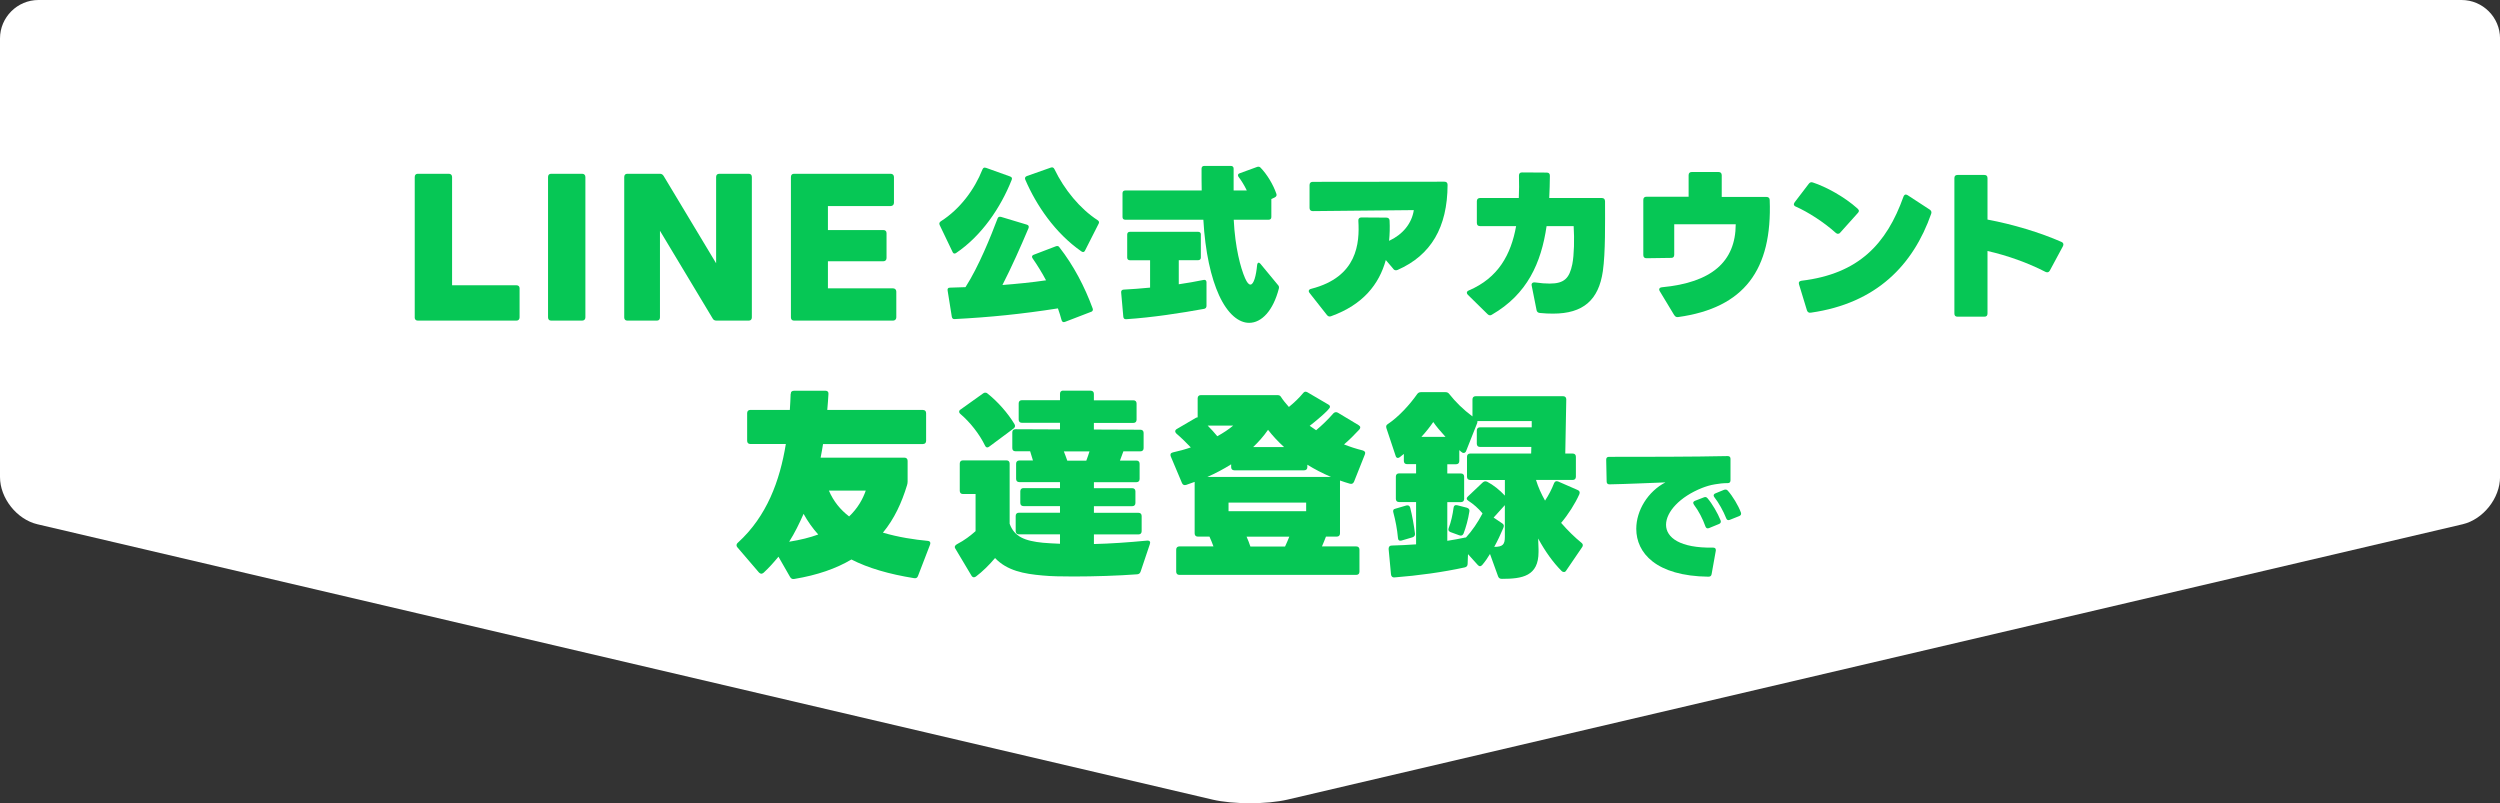
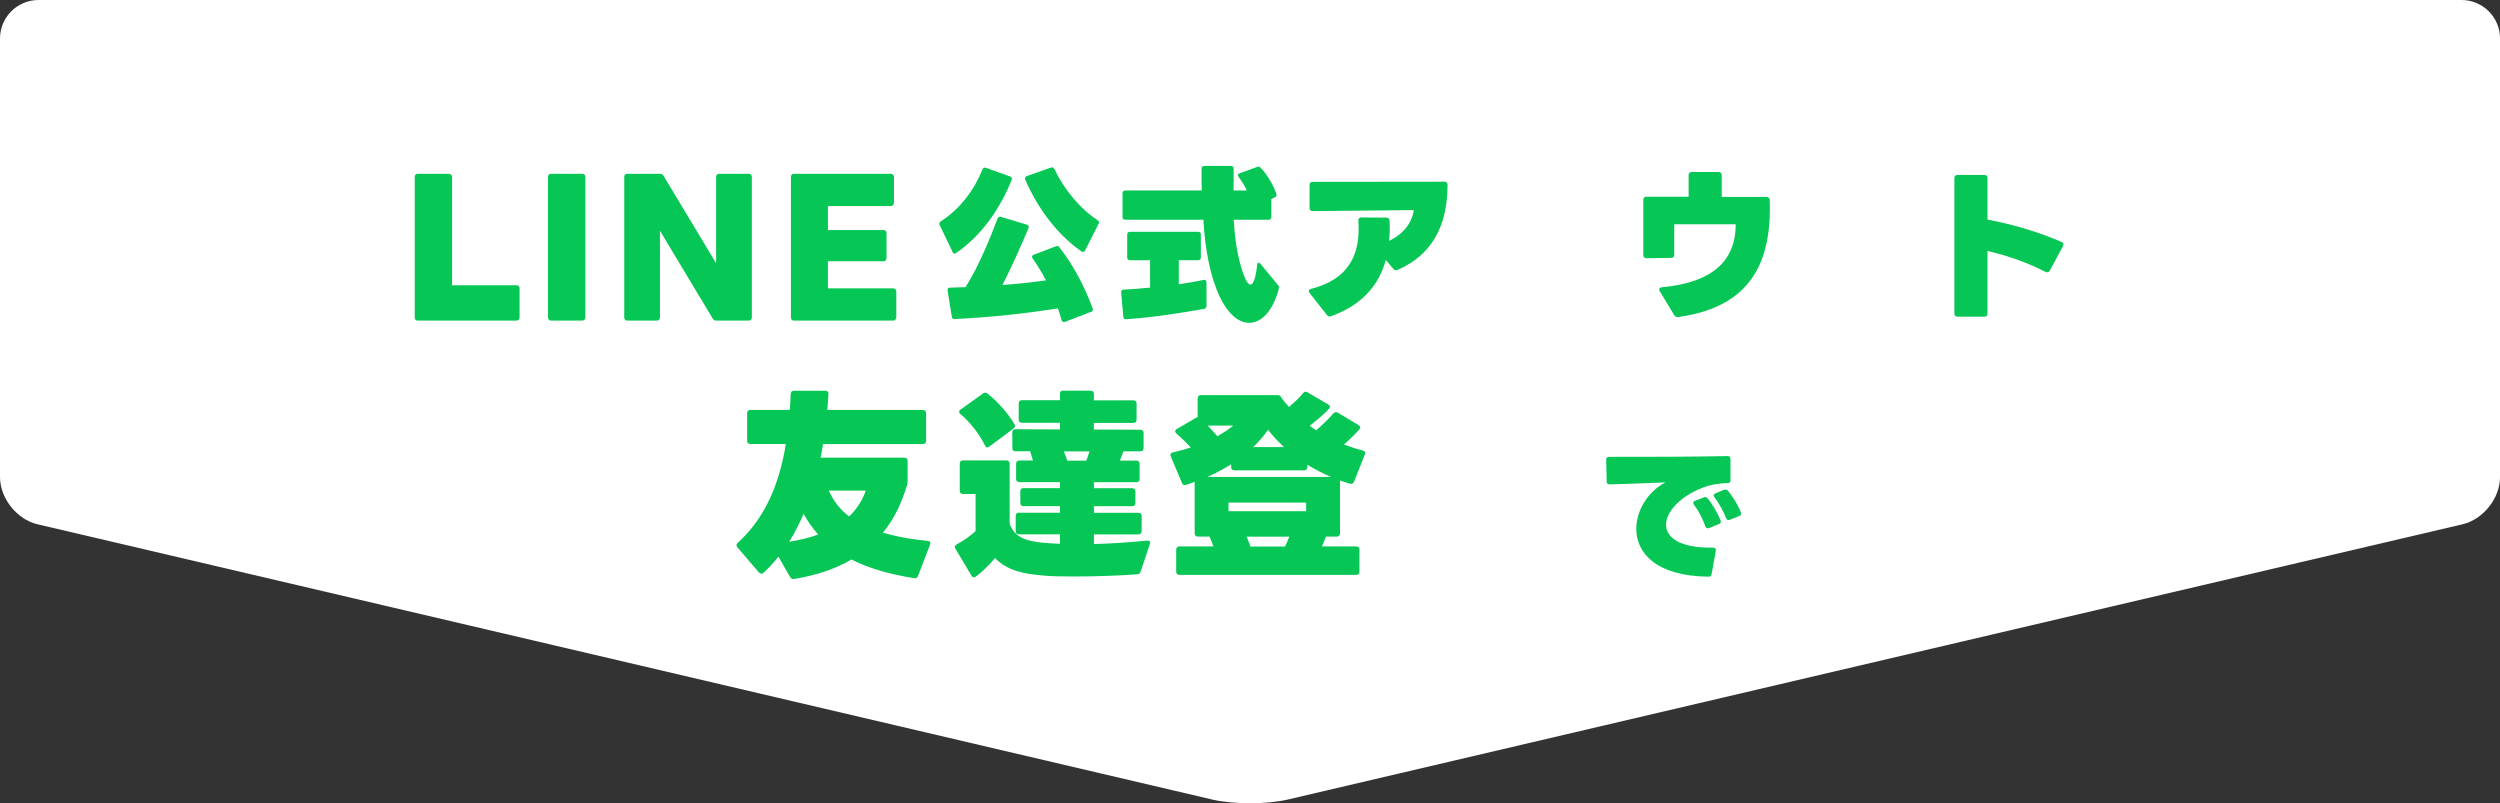
<svg xmlns="http://www.w3.org/2000/svg" id="_レイヤー_2" data-name="レイヤー 2" viewBox="0 0 650 208.84">
  <rect x="0" y="0" width="650" height="208.84" fill="#333333" stroke="none" />
  <defs>
    <style>
      .cls-1 {
        fill: #06c755;
      }

      .cls-1, .cls-2 {
        stroke-width: 0px;
      }

      .cls-2 {
        fill: #fff;
      }
    </style>
  </defs>
  <g id="_レイヤー_2-2" data-name="レイヤー 2">
    <g>
      <path class="cls-2" d="m335,0H10C4.5,0,0,4.5,0,10v114.03c0,5.5,4.38,11.03,9.74,12.28l305.53,71.59c5.35,1.25,14.12,1.25,19.47,0l305.53-71.59c5.35-1.25,9.74-6.78,9.74-12.28V10c0-5.5-4.5-10-10-10h-305Z" />
      <g>
        <path class="cls-1" d="m107.83,82.52v-36.5c0-.52.28-.84.8-.84h8.07c.52,0,.84.33.84.84v28.15h16.75c.47,0,.8.28.8.75v7.6c0,.52-.33.84-.8.84h-25.67c-.52,0-.8-.33-.8-.84Z" />
        <path class="cls-1" d="m142.49,82.52v-36.5c0-.52.28-.84.8-.84h8.07c.52,0,.84.33.84.84v36.5c0,.52-.33.84-.84.84h-8.07c-.52,0-.8-.33-.8-.84Z" />
        <path class="cls-1" d="m162.3,82.52v-36.5c0-.52.28-.84.8-.84h8.45c.47,0,.75.19.99.56l13.65,22.71v-22.43c0-.52.28-.84.84-.84h7.65c.52,0,.8.33.8.84v36.5c0,.52-.28.84-.8.84h-8.4c-.47,0-.8-.19-.99-.56l-13.7-22.8v22.52c0,.52-.28.84-.8.84h-7.69c-.52,0-.8-.33-.8-.84Z" />
        <path class="cls-1" d="m205.64,82.52v-36.5c0-.52.28-.84.8-.84h25.15c.47,0,.84.33.84.84v6.71c0,.52-.38.84-.84.84h-16.33v6.24h14.4c.52,0,.84.28.84.8v6.48c0,.52-.33.84-.84.84h-14.4v7.04h16.94c.47,0,.84.33.84.84v6.71c0,.52-.38.84-.84.84h-25.76c-.52,0-.8-.33-.8-.84Z" />
        <path class="cls-1" d="m256.35,43.63l6.3,2.26c.43.17.56.43.39.87-2.87,7.25-7.82,14.55-14.47,19.03-.13.09-.26.13-.39.13-.22,0-.39-.13-.52-.43l-3.35-6.99c-.17-.39-.09-.69.3-.96,5-3.17,8.78-8.3,10.82-13.47.17-.43.48-.61.91-.43Zm27.32,37.45l-6.78,2.61c-.43.17-.74,0-.87-.43-.26-1.04-.61-2.04-.96-3.08-9.47,1.48-17.64,2.3-26.85,2.78-.43.04-.65-.17-.74-.61l-1.09-6.82c-.09-.48.13-.74.61-.74,1.35-.04,2.69-.09,4.04-.13,3.48-5.43,6.6-13.25,8.34-17.85.13-.39.43-.52.87-.43l6.78,2.04c.43.13.56.48.39.91-2.04,4.82-4.39,10.12-6.78,14.77,3.74-.3,7.52-.65,11.34-1.22-1.04-1.96-2.22-3.87-3.48-5.69-.09-.13-.17-.3-.17-.43,0-.22.17-.43.43-.52l5.78-2.21c.39-.13.69-.09.91.26,3.69,4.73,6.56,10.21,8.65,15.9.17.43,0,.74-.43.91Zm1.96-22.89l-3.52,6.95c-.13.26-.3.39-.52.39-.13,0-.3-.09-.43-.17-6.82-4.74-11.73-11.99-14.6-18.68-.17-.43,0-.74.43-.91l6.26-2.21c.39-.13.7,0,.91.43,2.52,5.26,6.65,10.3,11.21,13.25.39.26.48.57.26.96Z" />
        <path class="cls-1" d="m312.22,60.96v6c0,.43-.26.69-.7.69h-5.04v6.26c2.26-.35,4.47-.7,6.47-1.13.43-.09.74.13.74.61v6.13c0,.43-.22.69-.61.78-5.99,1.09-13.55,2.26-20.24,2.69-.48.04-.74-.17-.78-.65l-.56-6.3c-.04-.43.17-.7.61-.74,2.13-.09,4.47-.3,6.91-.52v-7.12h-5.26c-.43,0-.69-.26-.69-.69v-6c0-.43.26-.7.69-.7h17.77c.43,0,.7.26.7.7Zm19.24-9.64l-.91.43v4.69c0,.43-.26.69-.7.69h-9.08c.35,7.21,1.78,12.55,2.95,15.21.52,1.17.96,1.65,1.39,1.65.87,0,1.48-2.3,1.74-5.08.04-.39.22-.61.39-.61s.3.13.48.3l4.56,5.52c.26.26.3.56.22.91-1.48,5.73-4.47,8.91-7.73,8.91-2.69,0-5.56-2.26-7.82-7.17-2.08-4.56-3.61-11.21-4.08-19.64h-20.33c-.43,0-.69-.26-.69-.69v-6.21c0-.43.26-.7.69-.7h19.9c-.04-1.65-.04-3.56-.04-5.69,0-.43.26-.7.69-.7h6.95c.43,0,.7.26.7.7v5.69h3.43c-.65-1.35-1.43-2.61-2.13-3.52-.13-.17-.17-.3-.17-.43,0-.22.13-.43.43-.52l4.52-1.65c.35-.13.65-.09.91.17,1.69,1.74,3.3,4.39,4.13,6.82.13.39,0,.7-.39.91Z" />
        <path class="cls-1" d="m362.27,69.91l-1.96-2.3c-1.74,6.3-5.91,11.6-14.21,14.6-.43.17-.78.09-1.09-.3l-4.52-5.73c-.13-.17-.22-.35-.22-.48,0-.3.22-.52.65-.61,12.03-3.08,12.6-11.86,12.25-17.72-.04-.52.26-.83.78-.83l6.47.04c.52,0,.87.26.87.78.09,1.78.04,3.56-.13,5.26,3.56-1.65,5.91-4.52,6.43-7.99-6.13.04-16.42.17-26.28.26-.52,0-.83-.3-.83-.83v-5.95c0-.52.3-.83.83-.83l34.23-.04c.57,0,.83.3.83.83-.04,11.03-4.3,18.29-12.99,22.11-.43.17-.83.13-1.13-.26Z" />
-         <path class="cls-1" d="m399.5,80.6l-1.26-6.34c-.13-.56.22-.91.87-.83,1.52.22,2.78.3,3.82.3,3.82,0,5.13-1.43,5.87-5.04.48-2.43.56-6.56.35-9.9h-7.04c-1.39,9.6-5.04,17.72-14.21,23.02-.17.13-.35.17-.52.17-.22,0-.39-.09-.61-.3l-5.13-5.04c-.17-.17-.26-.35-.26-.52,0-.26.17-.48.52-.61,7.65-3.26,10.95-9.3,12.29-16.72h-9.38c-.52,0-.83-.26-.83-.83v-5.65c0-.52.3-.83.83-.83h10.08c.09-1.91.09-3.82.04-5.82,0-.56.26-.83.78-.83l6.43.04c.56,0,.83.26.83.83,0,1.96-.09,3.91-.17,5.78h13.68c.52,0,.83.3.83.87,0,5.47.13,13.29-.57,18.16-1.09,7.52-5.13,11.03-12.95,11.03-1.09,0-2.22-.04-3.43-.17-.48-.04-.78-.3-.87-.78Z" />
        <path class="cls-1" d="m435.3,81.94l-3.78-6.26c-.09-.17-.13-.3-.13-.43,0-.3.26-.52.7-.56,12.95-1.22,19.16-6.65,19.2-16.38h-15.99v7.91c0,.57-.26.83-.78.83l-6.43.09c-.52,0-.83-.26-.83-.83v-14.33c0-.57.3-.83.83-.83h10.95v-5.6c0-.52.26-.83.83-.83h6.95c.52,0,.83.3.83.83v5.65h11.6c.52,0,.87.26.87.78.7,18.2-6.65,28.06-23.76,30.45-.48.09-.78-.09-1.04-.48Z" />
-         <path class="cls-1" d="m466.88,53.71c-.3-.13-.48-.35-.48-.61,0-.13.09-.3.22-.52l3.65-4.78c.3-.39.61-.52,1.09-.35,3.34,1.09,8.17,3.69,11.6,6.78.22.22.35.39.35.61,0,.17-.09.35-.26.52l-4.6,5.13c-.17.22-.39.3-.61.3-.17,0-.35-.09-.56-.26-3.13-2.82-7.25-5.43-10.38-6.82Zm2.91,26.93l-2.04-6.69c-.17-.52.04-.87.65-.96,14.86-1.78,22.11-9.56,26.5-21.85.13-.35.35-.56.61-.56.17,0,.3.09.48.17l5.73,3.74c.39.26.56.61.39,1.09-4.65,13.25-14.16,23.28-31.32,25.72-.48.09-.87-.17-1-.65Z" />
        <path class="cls-1" d="m516.75,65.26v16.25c0,.56-.26.83-.83.83h-6.95c-.56,0-.83-.26-.83-.83v-35.19c0-.57.26-.83.83-.83h6.95c.56,0,.83.26.83.83v10.77c6.56,1.22,13.77,3.39,19.25,5.82.3.13.48.35.48.65,0,.13-.04.3-.13.48l-3.39,6.3c-.26.48-.65.57-1.13.35-4.56-2.35-9.9-4.26-15.07-5.43Z" />
      </g>
      <g>
        <path class="cls-1" d="m205.6,102.42c0-.57.31-.83.89-.83h8.13c.52,0,.83.31.78.83-.05,1.36-.21,2.76-.31,4.17h24.87c.52,0,.83.31.83.83v7.2c0,.52-.31.83-.83.83h-25.97c-.21,1.2-.37,2.35-.63,3.54h21.79c.52,0,.83.31.83.83v5.37c0,.37-.05.63-.16.99-1.36,4.48-3.28,8.71-6.26,12.31,4.07,1.2,8.24,1.82,11.68,2.14.57.05.78.47.57.99l-3.13,8.13c-.16.47-.52.68-1.04.57-6.47-1.04-11.89-2.61-16.27-4.85-3.96,2.35-8.86,4.07-14.86,5.06-.52.1-.83-.1-1.09-.52l-3.02-5.27c-1.2,1.46-2.45,2.87-3.86,4.17-.21.16-.42.26-.57.26-.21,0-.42-.1-.63-.31l-5.63-6.57c-.16-.16-.21-.37-.21-.52,0-.21.1-.47.36-.68,7.51-6.83,10.9-16.06,12.46-25.65h-9.23c-.52,0-.83-.31-.83-.83v-7.2c0-.52.31-.83.83-.83h10.27c.1-1.41.16-2.82.21-4.17Zm7.14,36.55c-1.46-1.62-2.71-3.39-3.81-5.37-1.1,2.5-2.29,4.95-3.75,7.25,2.92-.47,5.42-1.09,7.56-1.88Zm8.03-4.69c2.24-2.14,3.55-4.48,4.33-6.73h-9.59c1.2,2.82,3.02,5.01,5.27,6.73Z" />
        <path class="cls-1" d="m276.44,101.58h7.14c.52,0,.83.31.83.83v1.67h10.27c.52,0,.83.31.83.83v4.22c0,.52-.31.83-.83.83h-10.27v1.72l12.1.05c.52,0,.83.31.83.83v3.96c0,.52-.31.83-.83.83h-4.43c-.26.73-.57,1.56-.89,2.4h4.28c.52,0,.83.31.83.83v3.96c0,.52-.31.83-.83.83h-11.05v1.56h9.96c.52,0,.83.31.83.83v3.02c0,.52-.31.83-.83.83h-9.96v1.72h11.58c.52,0,.83.31.83.83v3.96c0,.52-.31.83-.83.83h-11.58v2.5c4.22-.1,8.92-.42,13.82-.89.68-.05.94.31.73.89l-2.4,7.14c-.16.47-.42.68-.89.73-4.9.37-11.16.57-16.53.57-3.13,0-6-.05-8.08-.26-4.85-.42-9.23-1.25-12.36-4.54-1.41,1.72-3.28,3.54-4.95,4.8-.16.1-.37.21-.52.21-.26,0-.52-.16-.68-.47l-4.17-6.99c-.31-.47-.1-.89.52-1.2,1.82-.94,3.39-2.14,4.74-3.34v-9.65h-3.28c-.52,0-.83-.31-.83-.83v-7.09c0-.52.31-.83.83-.83h11.31c.52,0,.83.31.83.83v15.64c1.2,3.39,3.96,4.48,8.66,4.95,1.3.1,2.82.21,4.43.26v-2.45h-10.69c-.52,0-.83-.31-.83-.83v-3.96c0-.52.31-.83.83-.83h10.69v-1.72h-9.49c-.52,0-.83-.31-.83-.83v-3.02c0-.52.31-.83.83-.83h9.49v-1.56h-10.58c-.52,0-.83-.31-.83-.83v-3.96c0-.52.31-.83.83-.83h3.55c-.21-.78-.47-1.62-.73-2.4h-3.81c-.57,0-.83-.31-.83-.83v-4.07c0-.52.26-.83.83-.83l11.57.05v-1.72h-9.91c-.52,0-.83-.31-.83-.83v-4.22c0-.52.31-.83.83-.83h9.91v-1.67c0-.52.31-.83.83-.83Zm-12.93,9.85l-6.31,4.69c-.21.16-.36.21-.52.21-.21,0-.42-.16-.57-.47-1.46-3.02-3.91-6.1-6.36-8.19-.26-.21-.37-.42-.37-.63s.1-.42.37-.57l5.84-4.17c.21-.16.37-.21.57-.21s.42.05.57.21c2.66,2.09,5.32,5.11,7.04,7.98.26.47.16.83-.26,1.15Zm19.76,5.94h-6.67c.31.78.63,1.62.89,2.4h4.95c.31-.78.57-1.62.83-2.4Z" />
        <path class="cls-1" d="m347.31,107.16c.21,0,.37.05.57.16l5.37,3.23c.26.16.42.37.42.57s-.1.37-.26.57c-1.2,1.3-2.61,2.71-3.96,3.86,1.56.62,3.18,1.15,4.85,1.56.57.16.78.52.57,1.04l-2.82,7.09c-.21.47-.57.68-1.09.52-.89-.26-1.72-.52-2.56-.83v13.76c0,.52-.31.83-.83.83h-2.82c-.31.83-.68,1.72-1.04,2.55h8.92c.52,0,.83.31.83.83v5.74c0,.52-.31.83-.83.83h-45.99c-.52,0-.83-.31-.83-.83v-5.74c0-.52.31-.83.83-.83h8.86c-.31-.83-.63-1.67-1.04-2.55h-3.02c-.52,0-.83-.31-.83-.83v-13.4c-.73.26-1.46.52-2.19.78-.52.16-.89,0-1.1-.47l-2.92-6.93c-.21-.52-.05-.89.52-1.04,1.62-.36,3.18-.78,4.69-1.3-1.1-1.15-2.4-2.45-3.75-3.6-.21-.21-.31-.42-.31-.57,0-.26.16-.47.42-.62l4.9-2.87c.16-.1.37-.16.52-.16v-4.95c0-.52.31-.83.83-.83h19.86c.47,0,.73.1.94.42.57.89,1.3,1.77,2.09,2.66,1.41-1.15,2.61-2.29,3.7-3.6.21-.26.42-.37.62-.37.16,0,.31.05.52.16l5.42,3.18c.31.16.42.37.42.63,0,.68-4.48,4.33-5.27,4.9.57.42,1.1.78,1.67,1.15,1.56-1.3,3.13-2.82,4.48-4.38.21-.21.42-.31.62-.31Zm-7.4,13.66v.63c0,.52-.31.83-.83.83h-18.15c-.52,0-.83-.31-.83-.83v-.73c-1.98,1.25-4.07,2.35-6.2,3.29h32.17c-2.19-.94-4.22-1.98-6.15-3.18Zm-23.41-7.4c1.62-.89,3.02-1.83,4.12-2.76h-6.62c.94.94,1.77,1.88,2.5,2.76Zm2.92,19.5h20.18v-2.24h-20.18v2.24Zm15.8,6.62h-11.11c.36.83.73,1.72.99,2.55h9.02c.42-.89.78-1.77,1.1-2.55Zm-5.53-27.79c-1.15,1.67-2.45,3.13-3.86,4.48h8.03c-1.56-1.41-2.97-2.92-4.17-4.48Z" />
-         <path class="cls-1" d="m406.59,148.72c-.21,0-.42-.1-.57-.26-2.24-2.24-4.28-5.11-6.1-8.45l.1,2.82v.68c0,6.31-4.22,6.99-9.54,6.99-.52,0-.83-.21-.99-.68l-2.09-5.79c-.62,1.04-1.3,2.03-2.03,2.87-.21.21-.37.31-.57.31s-.37-.1-.57-.31l-2.55-2.82-.1,2.55c0,.47-.26.78-.73.89-5.68,1.25-12.2,2.14-18.3,2.61-.52.05-.83-.26-.89-.78l-.62-6.62c0-.57.26-.89.83-.89,2.03-.05,4.17-.16,6.31-.31v-11h-4.43c-.52,0-.83-.31-.83-.83v-5.79c0-.52.31-.83.83-.83h4.43v-2.4h-2.35c-.52,0-.83-.31-.83-.83v-1.83c-.36.31-.68.57-1.04.83-.21.16-.36.21-.52.21-.26,0-.47-.16-.57-.52l-2.4-7.2c-.16-.52-.05-.83.37-1.09,2.76-1.83,5.68-5.01,7.61-7.77.26-.37.57-.52.99-.52h6.41c.42,0,.73.16.99.52,1.56,1.98,3.6,4.01,6,5.79v-4.43c0-.52.31-.83.83-.83h22.73c.52,0,.83.31.83.83l-.26,14.08h1.93c.52,0,.83.31.83.83v5.21c0,.52-.31.83-.83.83h-9.54c.57,1.88,1.41,3.7,2.35,5.37.94-1.41,1.77-3.02,2.35-4.54.21-.47.57-.63,1.09-.42l5.01,2.19c.52.21.68.57.47,1.1-1.09,2.45-2.92,5.32-4.74,7.46,1.77,2.03,3.6,3.81,5.27,5.16.26.21.37.42.37.63s-.05.36-.21.57l-4.12,6.05c-.16.26-.36.37-.57.37Zm-43.12-8.86c-.21-2.29-.63-4.48-1.2-6.62-.16-.52,0-.89.57-.99l2.82-.83c.52-.1.83.05.99.57.52,2.03.99,4.64,1.25,6.78.05.47-.21.78-.68.94l-2.82.83c-.57.16-.89-.1-.94-.68Zm9.18-30.14c-.89,1.3-1.93,2.61-3.08,3.86h6.26c-1.25-1.36-2.45-2.76-3.18-3.86Zm8.19,30.03h.31c1.62-1.77,3.08-3.91,4.28-6.21v-.1c-1.09-1.3-2.35-2.4-3.65-3.23-.26-.16-.42-.36-.42-.57s.1-.37.31-.57l3.86-3.65c.37-.31.73-.36,1.15-.16,1.62.83,3.28,2.19,4.59,3.6v-4.07h-9.02c-.52,0-.83-.31-.83-.83v-5.21c0-.52.31-.83.83-.83h15.85l.05-1.72h-13.35c-.52,0-.83-.31-.83-.83v-3.44c0-.52.31-.83.83-.83h13.45v-1.62h-14.13c.05.16,0,.31-.05.52l-2.87,7.25c-.1.31-.37.52-.63.52-.16,0-.37-.05-.52-.21-.05-.05-.1-.1-.16-.1l-.31-.31c-.05,0-.1-.05-.16-.1v2.82c0,.52-.31.83-.83.83h-2.29v2.4h3.55c.52,0,.83.31.83.83v5.79c0,.52-.31.83-.83.83h-3.55v10.06c1.62-.26,3.13-.52,4.54-.83Zm1.2-6.78c-.31,2.03-.89,4.12-1.51,5.74-.21.47-.57.68-1.1.47l-2.29-.83c-.52-.21-.68-.57-.47-1.09.62-1.56,1.04-3.54,1.25-5.21.05-.57.42-.83.99-.68l2.45.63c.52.16.78.47.68.99Zm8.86,4.22c-.73,1.72-1.51,3.39-2.4,5,2.29,0,2.76-.68,2.76-2.61v-8.24l-2.92,3.23,2.24,1.51c.42.26.52.62.31,1.09Z" />
        <path class="cls-1" d="m425.43,137.5c0-4.81,3.05-9.73,7.58-12.08-4.42.16-9.97.43-14.54.51-.47,0-.74-.23-.74-.74l-.12-5.67c0-.47.23-.74.7-.74,8.25,0,22.24,0,30.88-.2.47,0,.74.23.74.7v5.59c0,.47-.23.74-.7.74-1.17,0-2.27.12-3.32.31-1.29.2-2.46.59-3.36.94-5.82,2.31-9.38,6.25-9.38,9.58s3.64,6.1,12.24,5.94c.47,0,.7.23.7.59v.2l-1.09,6.1c-.08.47-.35.67-.82.67-13.68-.16-18.77-6.22-18.77-12.43Zm17.98-.63c-.7-1.99-1.76-4.03-2.97-5.63-.12-.2-.2-.35-.2-.51,0-.2.16-.39.43-.51l2.31-.9c.39-.16.7-.12.98.23,1.21,1.41,2.62,3.83,3.4,5.75.16.43,0,.78-.43.94l-2.58,1.06c-.47.2-.78,0-.94-.43Zm5.39-2.15c-.7-1.8-1.95-4.03-3.05-5.43-.12-.16-.2-.31-.2-.47,0-.23.16-.43.47-.55l2.19-.9c.39-.16.74-.12,1.02.2,1.25,1.41,2.74,3.87,3.4,5.67.16.43,0,.78-.43.94l-2.46.98c-.47.2-.78,0-.94-.43Z" />
      </g>
    </g>
  </g>
</svg>